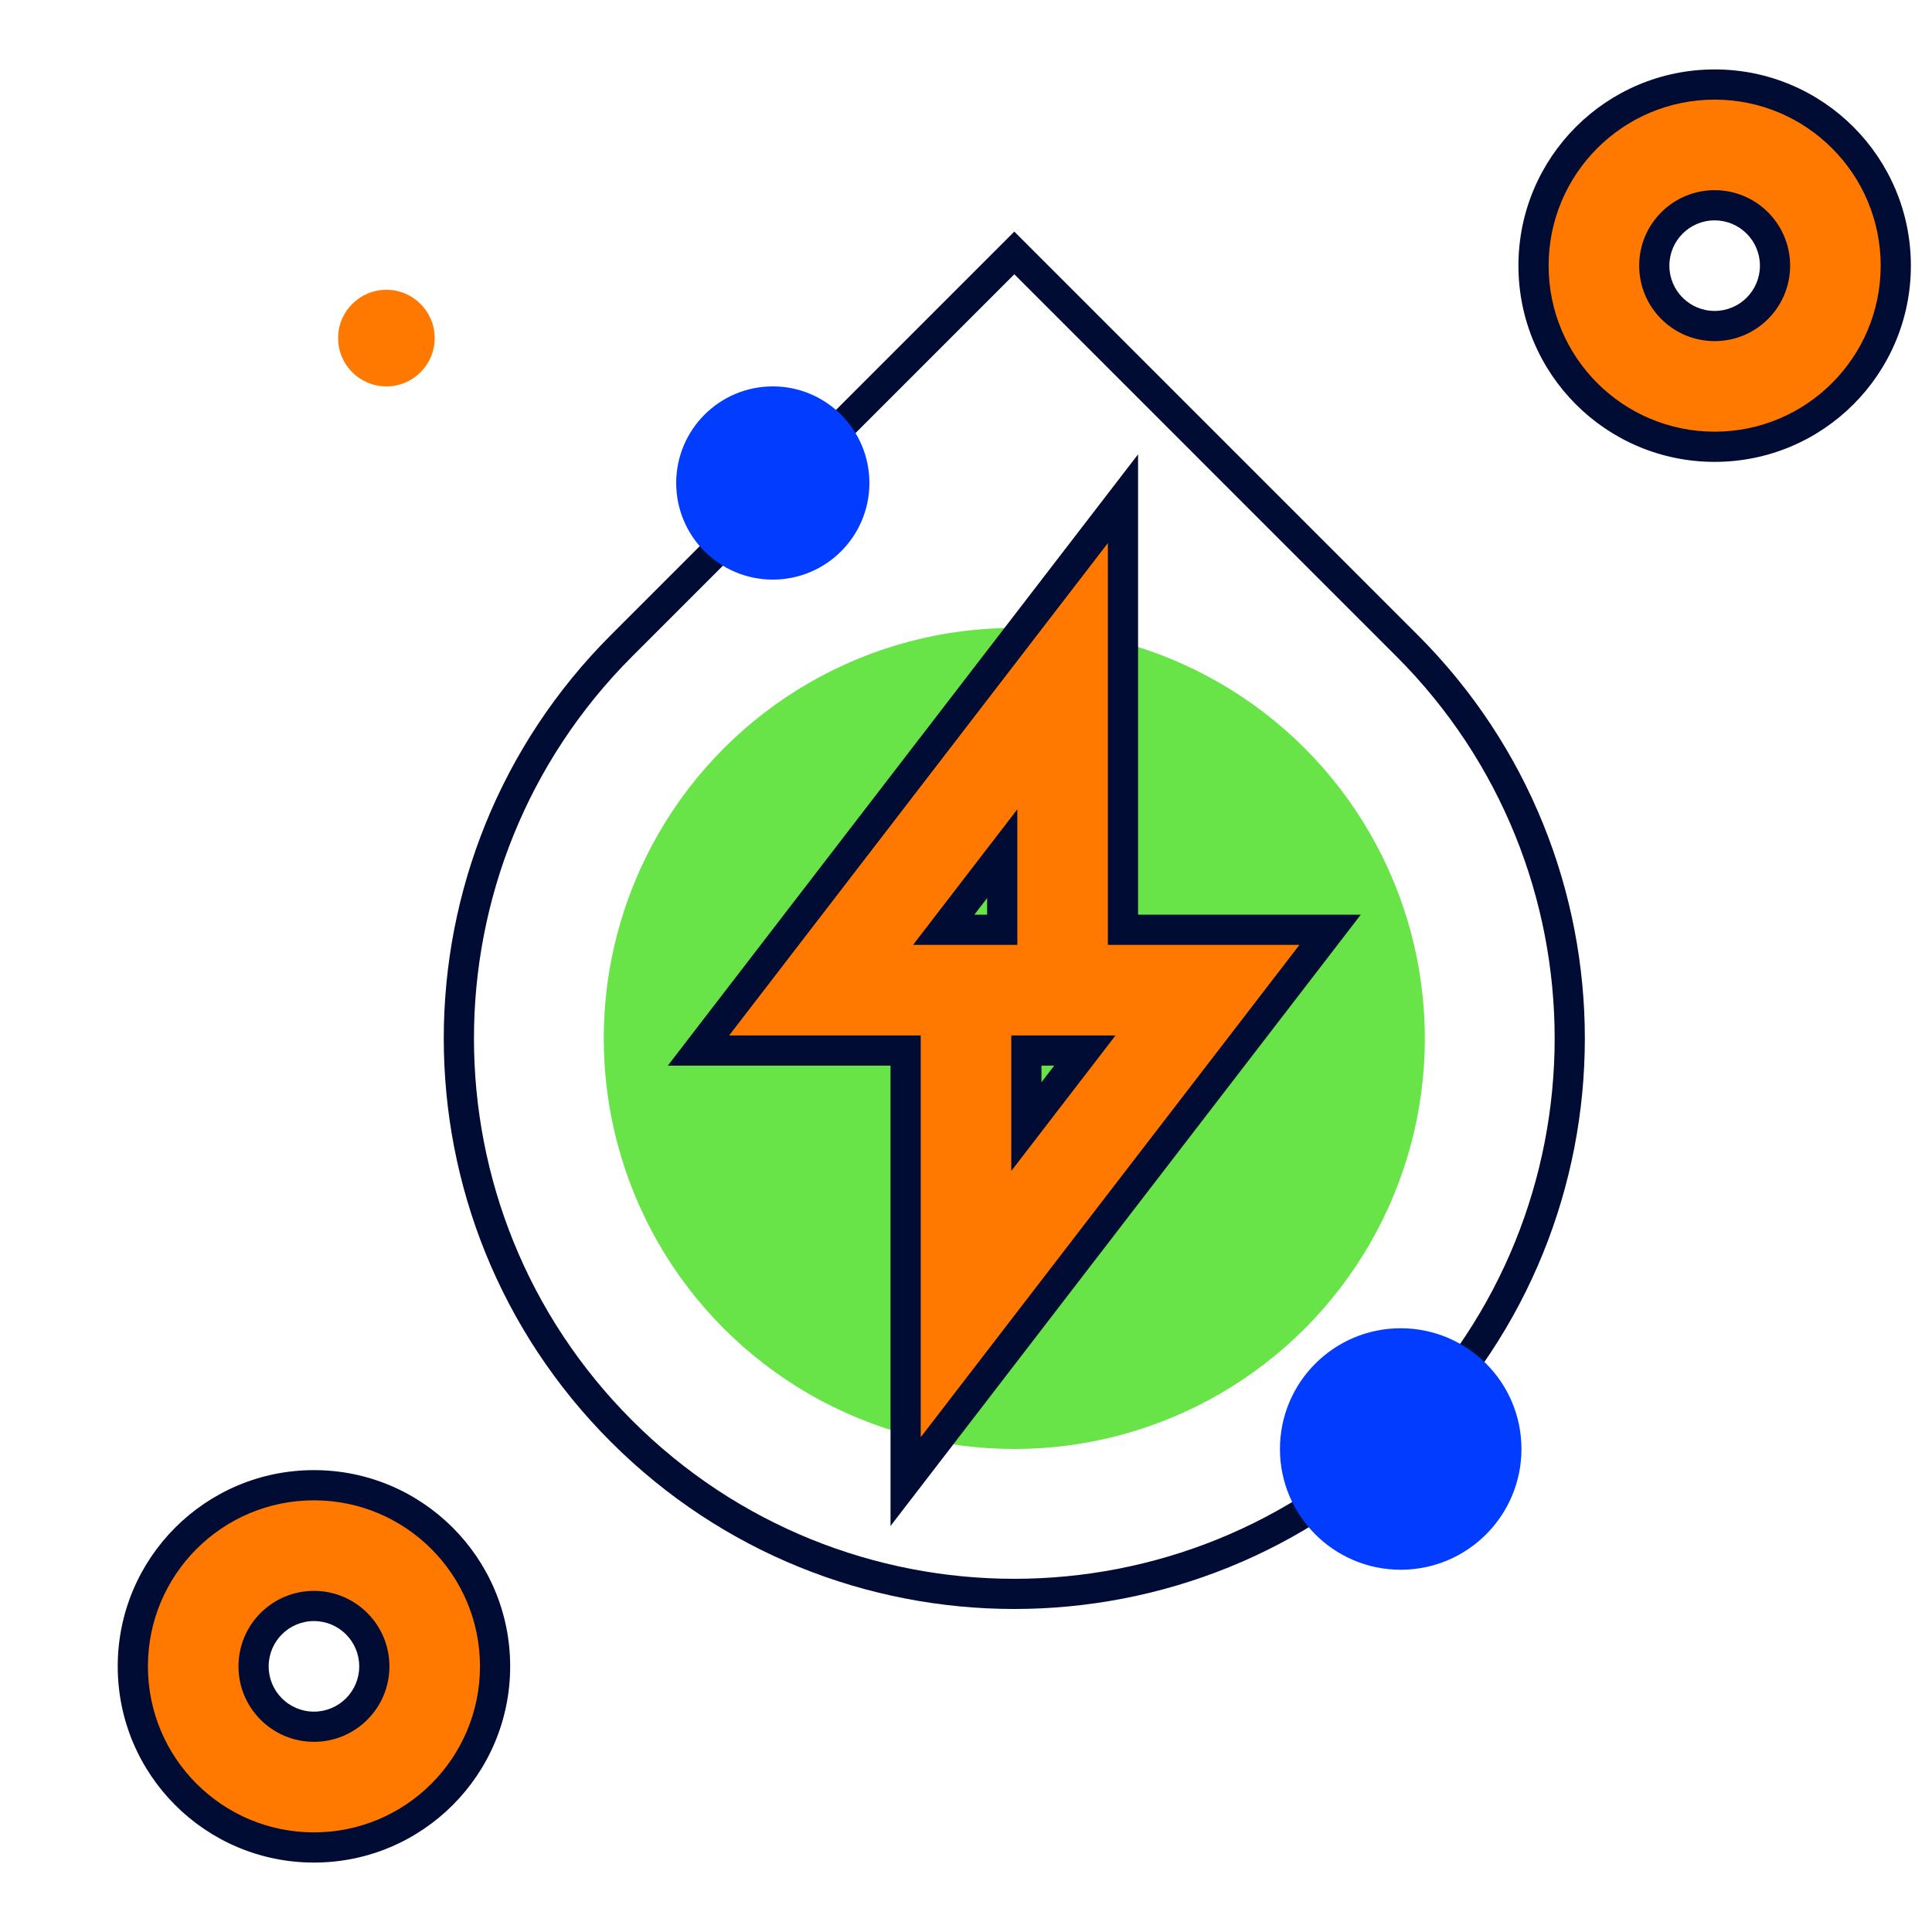
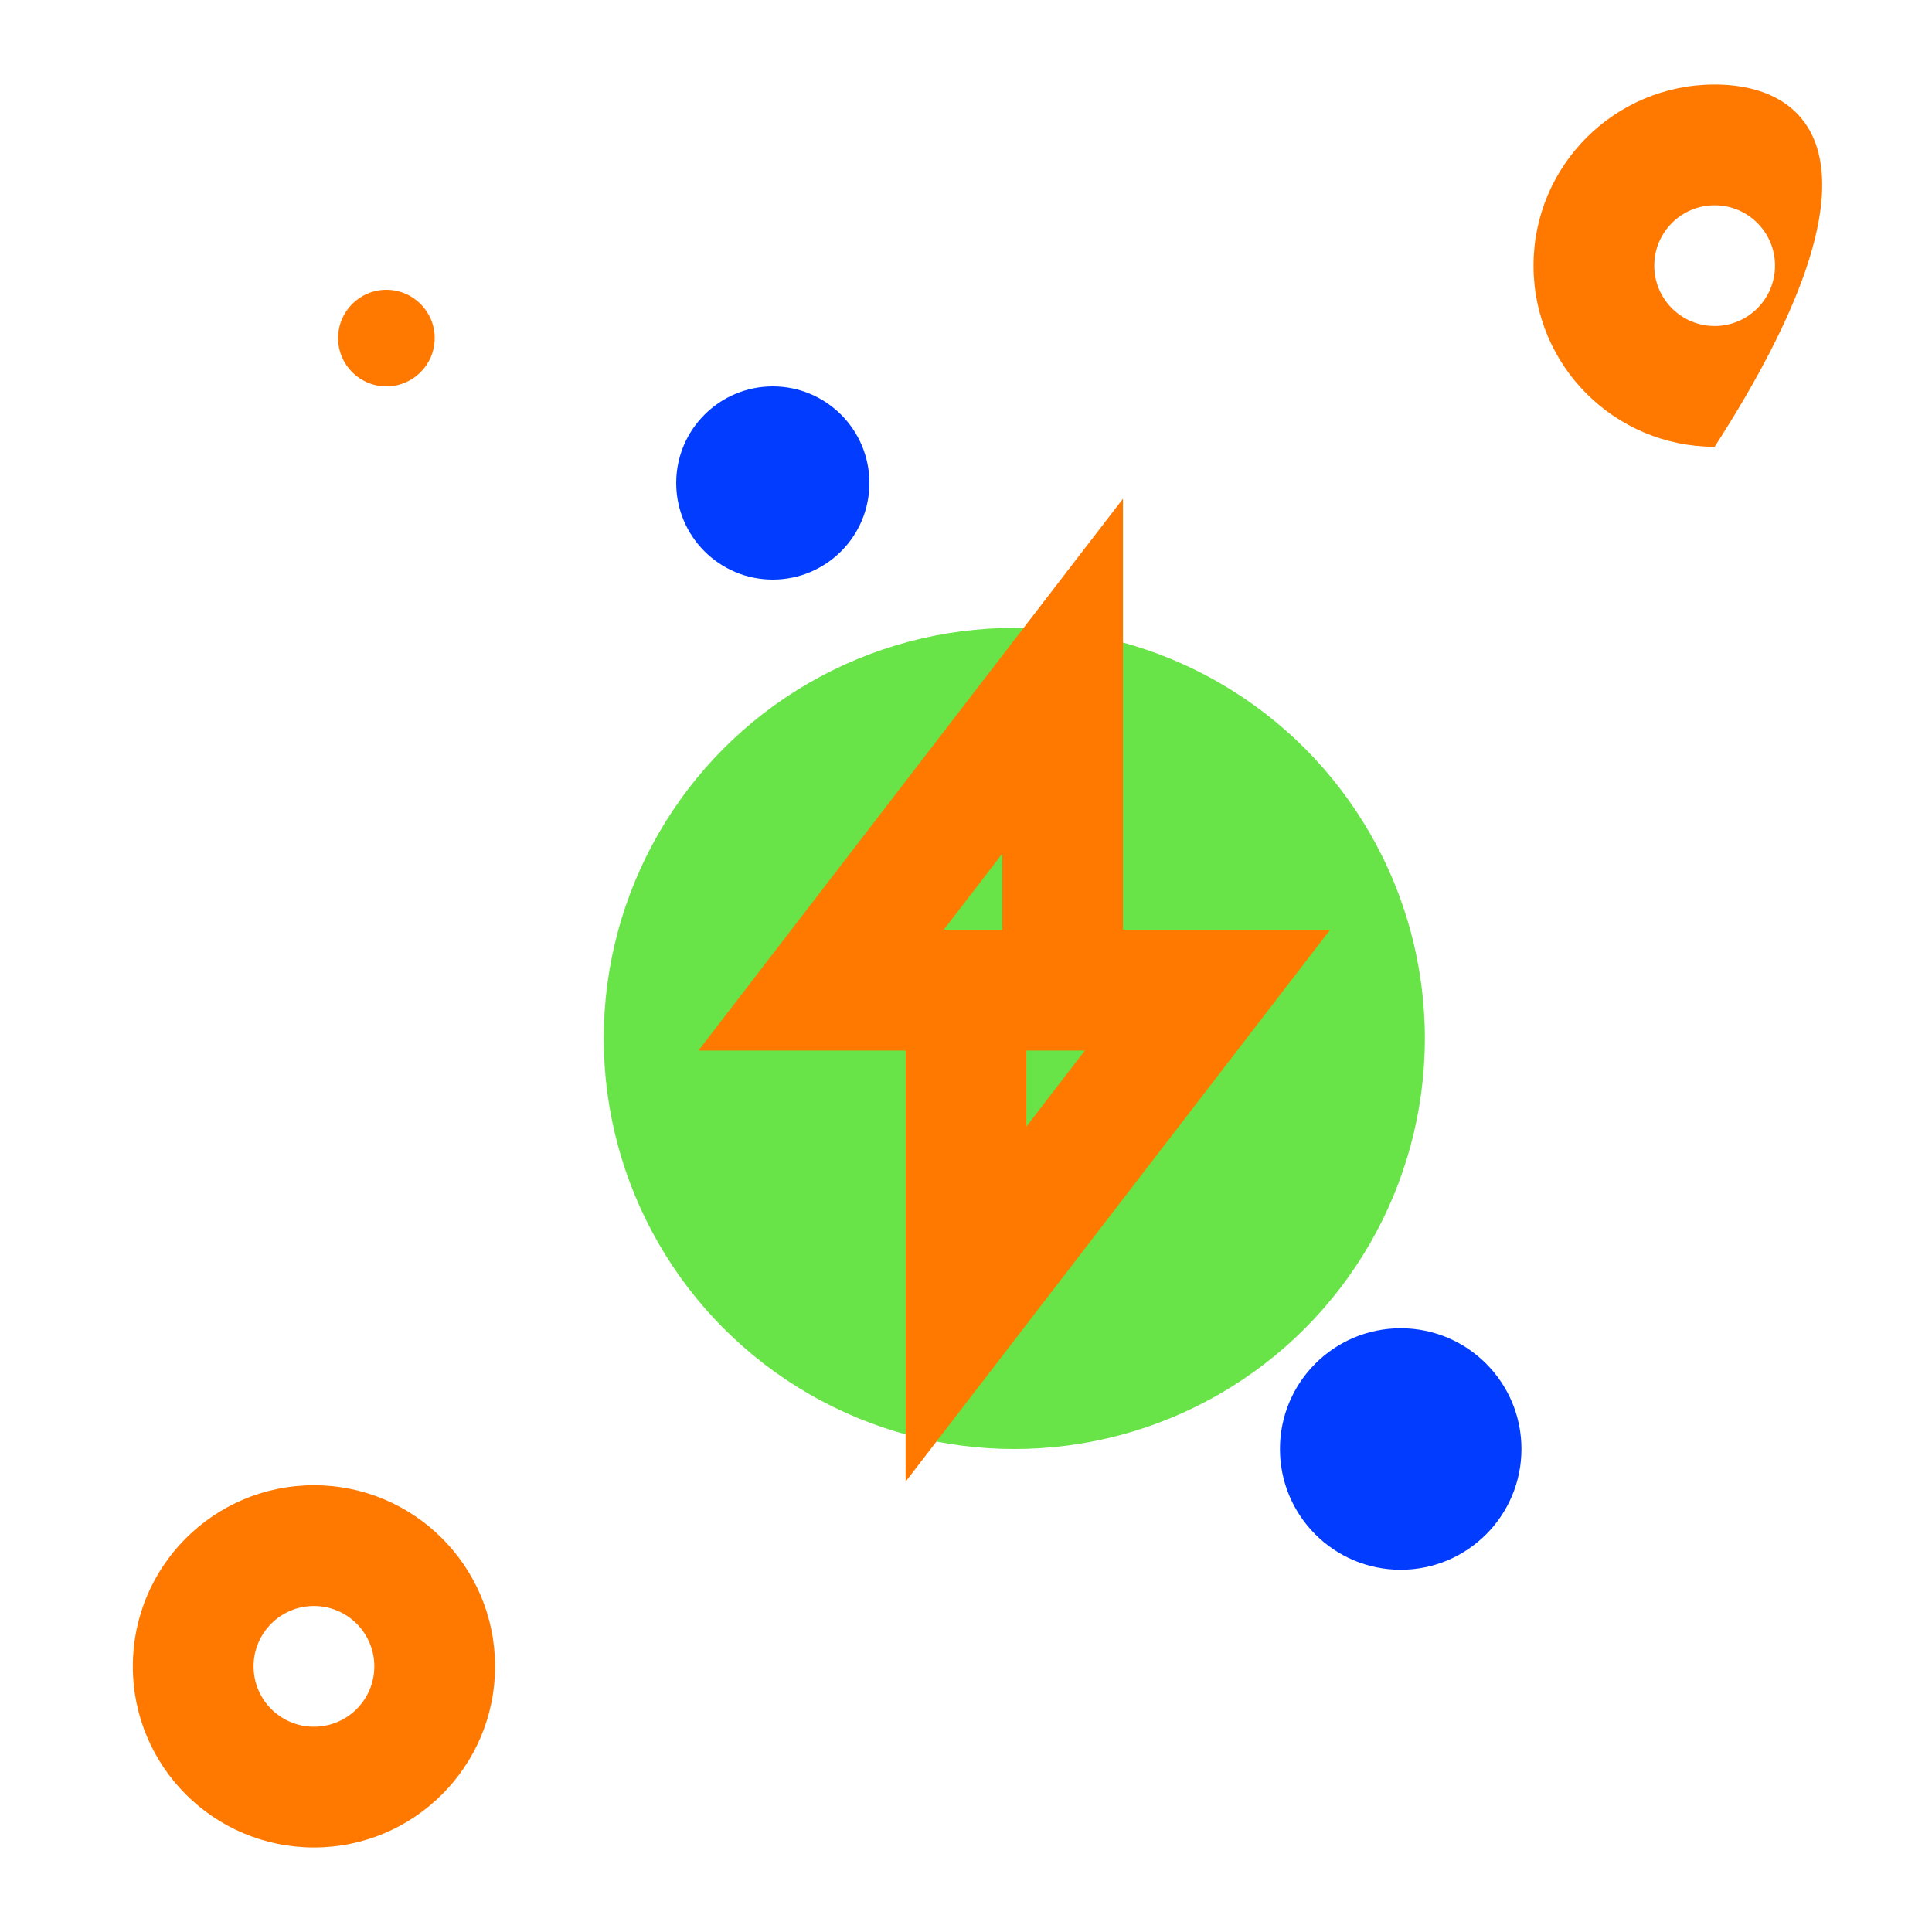
<svg xmlns="http://www.w3.org/2000/svg" width="64" height="64" viewBox="0 0 64 64" fill="none">
  <circle cx="33.6" cy="34.4" r="13.6" fill="#68E348" />
-   <path fill-rule="evenodd" clip-rule="evenodd" d="M54.8 8.8C54.8 7.695 55.695 6.8 56.8 6.8C57.904 6.8 58.8 7.695 58.8 8.8C58.8 9.905 57.904 10.8 56.8 10.8C55.695 10.8 54.8 9.905 54.8 8.8ZM56.8 2.8C53.486 2.8 50.8 5.486 50.8 8.8C50.8 12.114 53.486 14.8 56.8 14.8C60.114 14.8 62.8 12.114 62.8 8.8C62.8 5.486 60.114 2.8 56.8 2.8ZM8.4 55.2C8.4 54.096 9.295 53.2 10.4 53.2C11.505 53.2 12.4 54.096 12.4 55.2C12.4 56.305 11.505 57.2 10.4 57.2C9.295 57.2 8.4 56.305 8.4 55.2ZM10.4 49.2C7.086 49.2 4.4 51.886 4.4 55.2C4.4 58.514 7.086 61.2 10.4 61.2C13.714 61.2 16.4 58.514 16.4 55.2C16.4 51.886 13.714 49.2 10.4 49.2Z" fill="#FF7800" />
-   <path d="M56.8 6.3C55.419 6.3 54.3 7.419 54.3 8.8H55.3C55.3 7.972 55.971 7.3 56.8 7.3V6.3ZM59.3 8.8C59.3 7.419 58.181 6.3 56.8 6.3V7.3C57.628 7.3 58.3 7.972 58.3 8.8H59.3ZM56.8 11.3C58.181 11.3 59.3 10.181 59.3 8.8H58.3C58.3 9.628 57.628 10.3 56.8 10.3V11.3ZM54.3 8.8C54.3 10.181 55.419 11.3 56.8 11.3V10.3C55.971 10.3 55.3 9.628 55.3 8.8H54.3ZM51.3 8.8C51.3 5.762 53.762 3.3 56.8 3.3V2.3C53.21 2.3 50.3 5.21 50.3 8.8H51.3ZM56.8 14.3C53.762 14.3 51.3 11.838 51.3 8.8H50.3C50.3 12.39 53.21 15.3 56.8 15.3V14.3ZM62.3 8.8C62.3 11.838 59.837 14.3 56.8 14.3V15.3C60.39 15.3 63.3 12.39 63.3 8.8H62.3ZM56.8 3.3C59.837 3.3 62.3 5.762 62.3 8.8H63.3C63.3 5.21 60.39 2.3 56.8 2.3V3.3ZM10.4 52.7C9.019 52.7 7.9 53.819 7.9 55.2H8.9C8.9 54.372 9.571 53.7 10.4 53.7V52.7ZM12.9 55.2C12.9 53.819 11.781 52.7 10.4 52.7V53.7C11.228 53.7 11.9 54.372 11.9 55.2H12.9ZM10.4 57.7C11.781 57.7 12.9 56.581 12.9 55.2H11.9C11.9 56.029 11.228 56.7 10.4 56.7V57.7ZM7.9 55.2C7.9 56.581 9.019 57.7 10.4 57.7V56.7C9.571 56.7 8.9 56.029 8.9 55.2H7.9ZM4.9 55.2C4.9 52.163 7.362 49.7 10.4 49.7V48.7C6.81 48.7 3.9 51.61 3.9 55.2H4.9ZM10.4 60.7C7.362 60.7 4.9 58.238 4.9 55.2H3.9C3.9 58.79 6.81 61.7 10.4 61.7V60.7ZM15.9 55.2C15.9 58.238 13.438 60.7 10.4 60.7V61.7C13.99 61.7 16.9 58.79 16.9 55.2H15.9ZM10.4 49.7C13.438 49.7 15.9 52.163 15.9 55.2H16.9C16.9 51.61 13.99 48.7 10.4 48.7V49.7Z" fill="#000C33" />
-   <path d="M46.611 21.389L46.965 21.036L46.611 21.389ZM33.6 8.379L33.954 8.025L33.6 7.671L33.247 8.025L33.6 8.379ZM46.257 21.743C53.248 28.733 53.248 40.067 46.257 47.057L46.965 47.764C54.345 40.383 54.345 28.417 46.965 21.036L46.257 21.743ZM33.247 8.732L46.257 21.743L46.965 21.036L33.954 8.025L33.247 8.732ZM20.943 21.743L33.954 8.732L33.247 8.025L20.236 21.036L20.943 21.743ZM20.943 47.057C13.953 40.067 13.953 28.733 20.943 21.743L20.236 21.036C12.855 28.417 12.855 40.383 20.236 47.764L20.943 47.057ZM46.257 47.057C39.267 54.048 27.933 54.048 20.943 47.057L20.236 47.764C27.617 55.145 39.584 55.145 46.965 47.764L46.257 47.057Z" fill="#000C33" />
+   <path fill-rule="evenodd" clip-rule="evenodd" d="M54.8 8.8C54.8 7.695 55.695 6.8 56.8 6.8C57.904 6.8 58.8 7.695 58.8 8.8C58.8 9.905 57.904 10.8 56.8 10.8C55.695 10.8 54.8 9.905 54.8 8.8ZM56.8 2.8C53.486 2.8 50.8 5.486 50.8 8.8C50.8 12.114 53.486 14.8 56.8 14.8C62.8 5.486 60.114 2.8 56.8 2.8ZM8.4 55.2C8.4 54.096 9.295 53.2 10.4 53.2C11.505 53.2 12.4 54.096 12.4 55.2C12.4 56.305 11.505 57.2 10.4 57.2C9.295 57.2 8.4 56.305 8.4 55.2ZM10.4 49.2C7.086 49.2 4.4 51.886 4.4 55.2C4.4 58.514 7.086 61.2 10.4 61.2C13.714 61.2 16.4 58.514 16.4 55.2C16.4 51.886 13.714 49.2 10.4 49.2Z" fill="#FF7800" />
  <path fill-rule="evenodd" clip-rule="evenodd" d="M37.2 22.4V16.52L33.615 21.181L25.615 31.581L23.138 34.8H27.2H30V43.2V49.08L33.585 44.419L41.585 34.019L44.062 30.8H40H37.2V22.4ZM35.938 34.8L35.2 34.8L34 34.8V37.32L35.938 34.8ZM33.2 30.8H31.262L33.2 28.28V30.8Z" fill="#FF7800" />
-   <path d="M37.2 16.52H37.7V15.05L36.804 16.215L37.2 16.52ZM33.615 21.181L34.011 21.485L33.615 21.181ZM25.615 31.581L25.218 31.276L25.615 31.581ZM23.138 34.8L22.742 34.495L22.123 35.3H23.138V34.8ZM30 34.8H30.5V34.3H30V34.8ZM30 49.08H29.5V50.55L30.396 49.385L30 49.08ZM33.585 44.419L33.189 44.115L33.585 44.419ZM41.585 34.019L41.189 33.715L41.585 34.019ZM44.062 30.8L44.458 31.105L45.077 30.3H44.062V30.8ZM37.2 30.8H36.7V31.3H37.2V30.8ZM35.938 34.8L36.334 35.105L36.954 34.3L35.938 34.3L35.938 34.8ZM35.2 34.8L35.2 34.3H35.2L35.2 34.8ZM34 34.8L34 34.3H33.5V34.8H34ZM34 37.32H33.5V38.79L34.396 37.625L34 37.32ZM31.262 30.8L30.865 30.495L30.246 31.3H31.262V30.8ZM33.2 30.8V31.3H33.7V30.8H33.2ZM33.2 28.28H33.7V26.81L32.804 27.975L33.2 28.28ZM36.7 16.52V22.4H37.7V16.52H36.7ZM34.011 21.485L37.596 16.825L36.804 16.215L33.218 20.876L34.011 21.485ZM26.011 31.886L34.011 21.485L33.218 20.876L25.218 31.276L26.011 31.886ZM23.535 35.105L26.011 31.886L25.218 31.276L22.742 34.495L23.535 35.105ZM27.2 34.3H23.138V35.3H27.2V34.3ZM30 34.3H27.2V35.3H30V34.3ZM30.5 43.2V34.8H29.5V43.2H30.5ZM30.5 49.08V43.2H29.5V49.08H30.5ZM33.189 44.115L29.604 48.775L30.396 49.385L33.981 44.724L33.189 44.115ZM41.189 33.715L33.189 44.115L33.981 44.724L41.981 34.324L41.189 33.715ZM43.665 30.495L41.189 33.715L41.981 34.324L44.458 31.105L43.665 30.495ZM40 31.3H44.062V30.3H40V31.3ZM37.2 31.3H40V30.3H37.2V31.3ZM36.7 22.4V30.8H37.7V22.4H36.7ZM35.938 34.3L35.2 34.3L35.2 35.3L35.938 35.3L35.938 34.3ZM35.2 34.3L34 34.3L34 35.3L35.2 35.3L35.2 34.3ZM33.5 34.8V37.32H34.5V34.8H33.5ZM34.396 37.625L36.334 35.105L35.542 34.495L33.604 37.015L34.396 37.625ZM31.262 31.3H33.2V30.3H31.262V31.3ZM32.804 27.975L30.865 30.495L31.658 31.105L33.596 28.585L32.804 27.975ZM33.7 30.8V28.28H32.7V30.8H33.7Z" fill="#000C33" />
  <circle cx="46.4" cy="48" r="4" fill="#023DFF" />
  <circle cx="25.6" cy="16" r="3.2" fill="#023DFF" />
  <circle cx="12.8" cy="11.2" r="1.6" fill="#FF7800" />
</svg>